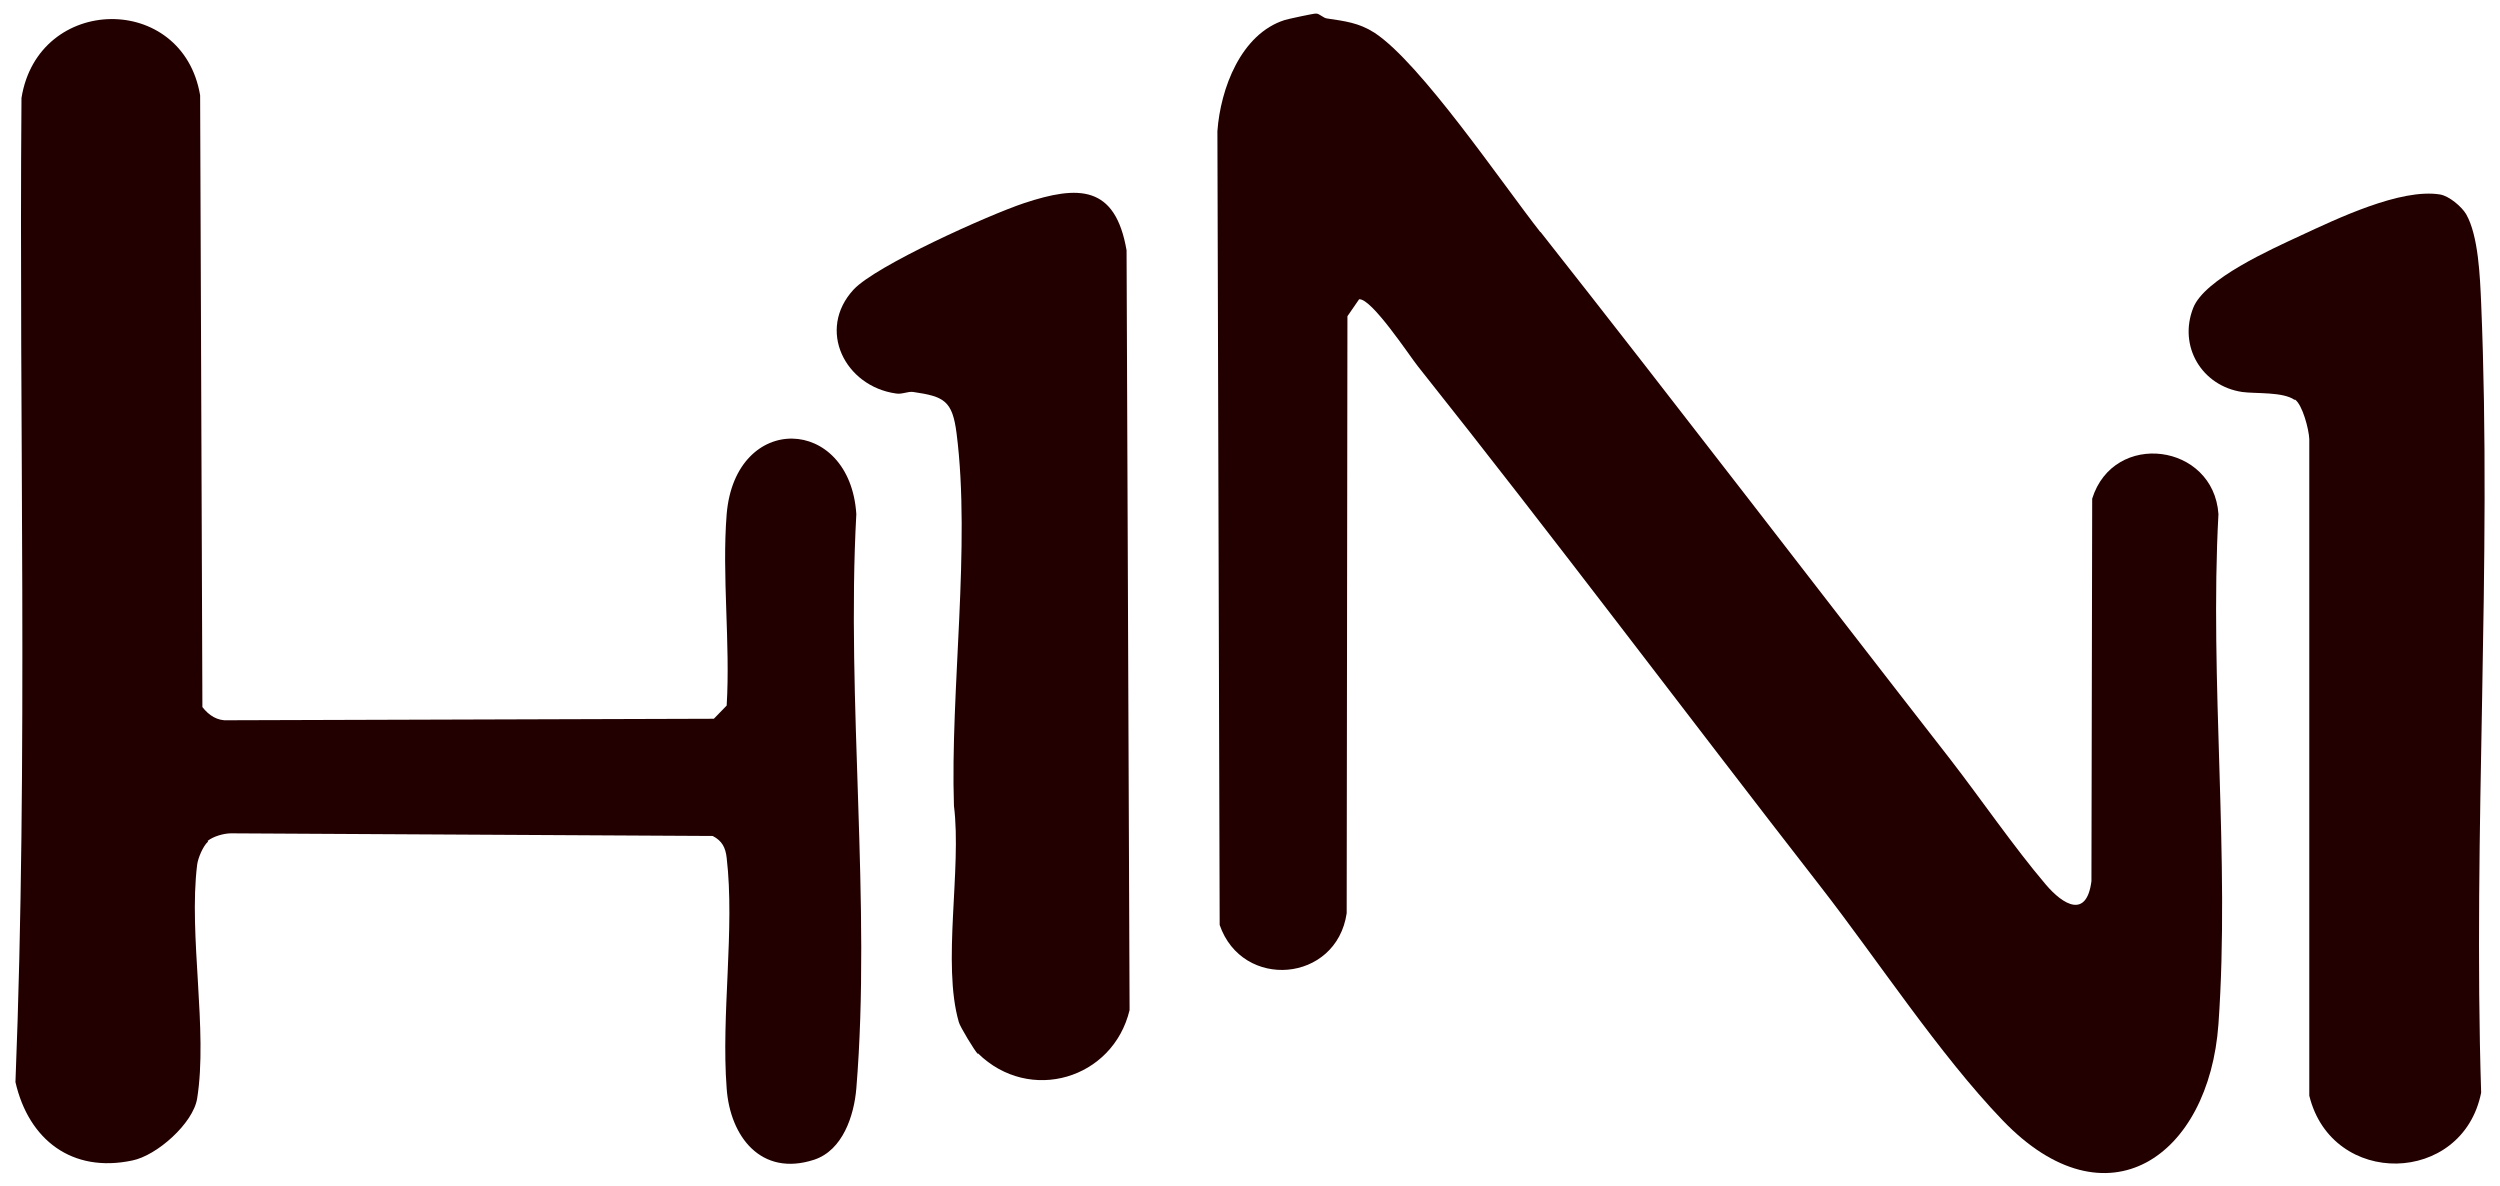
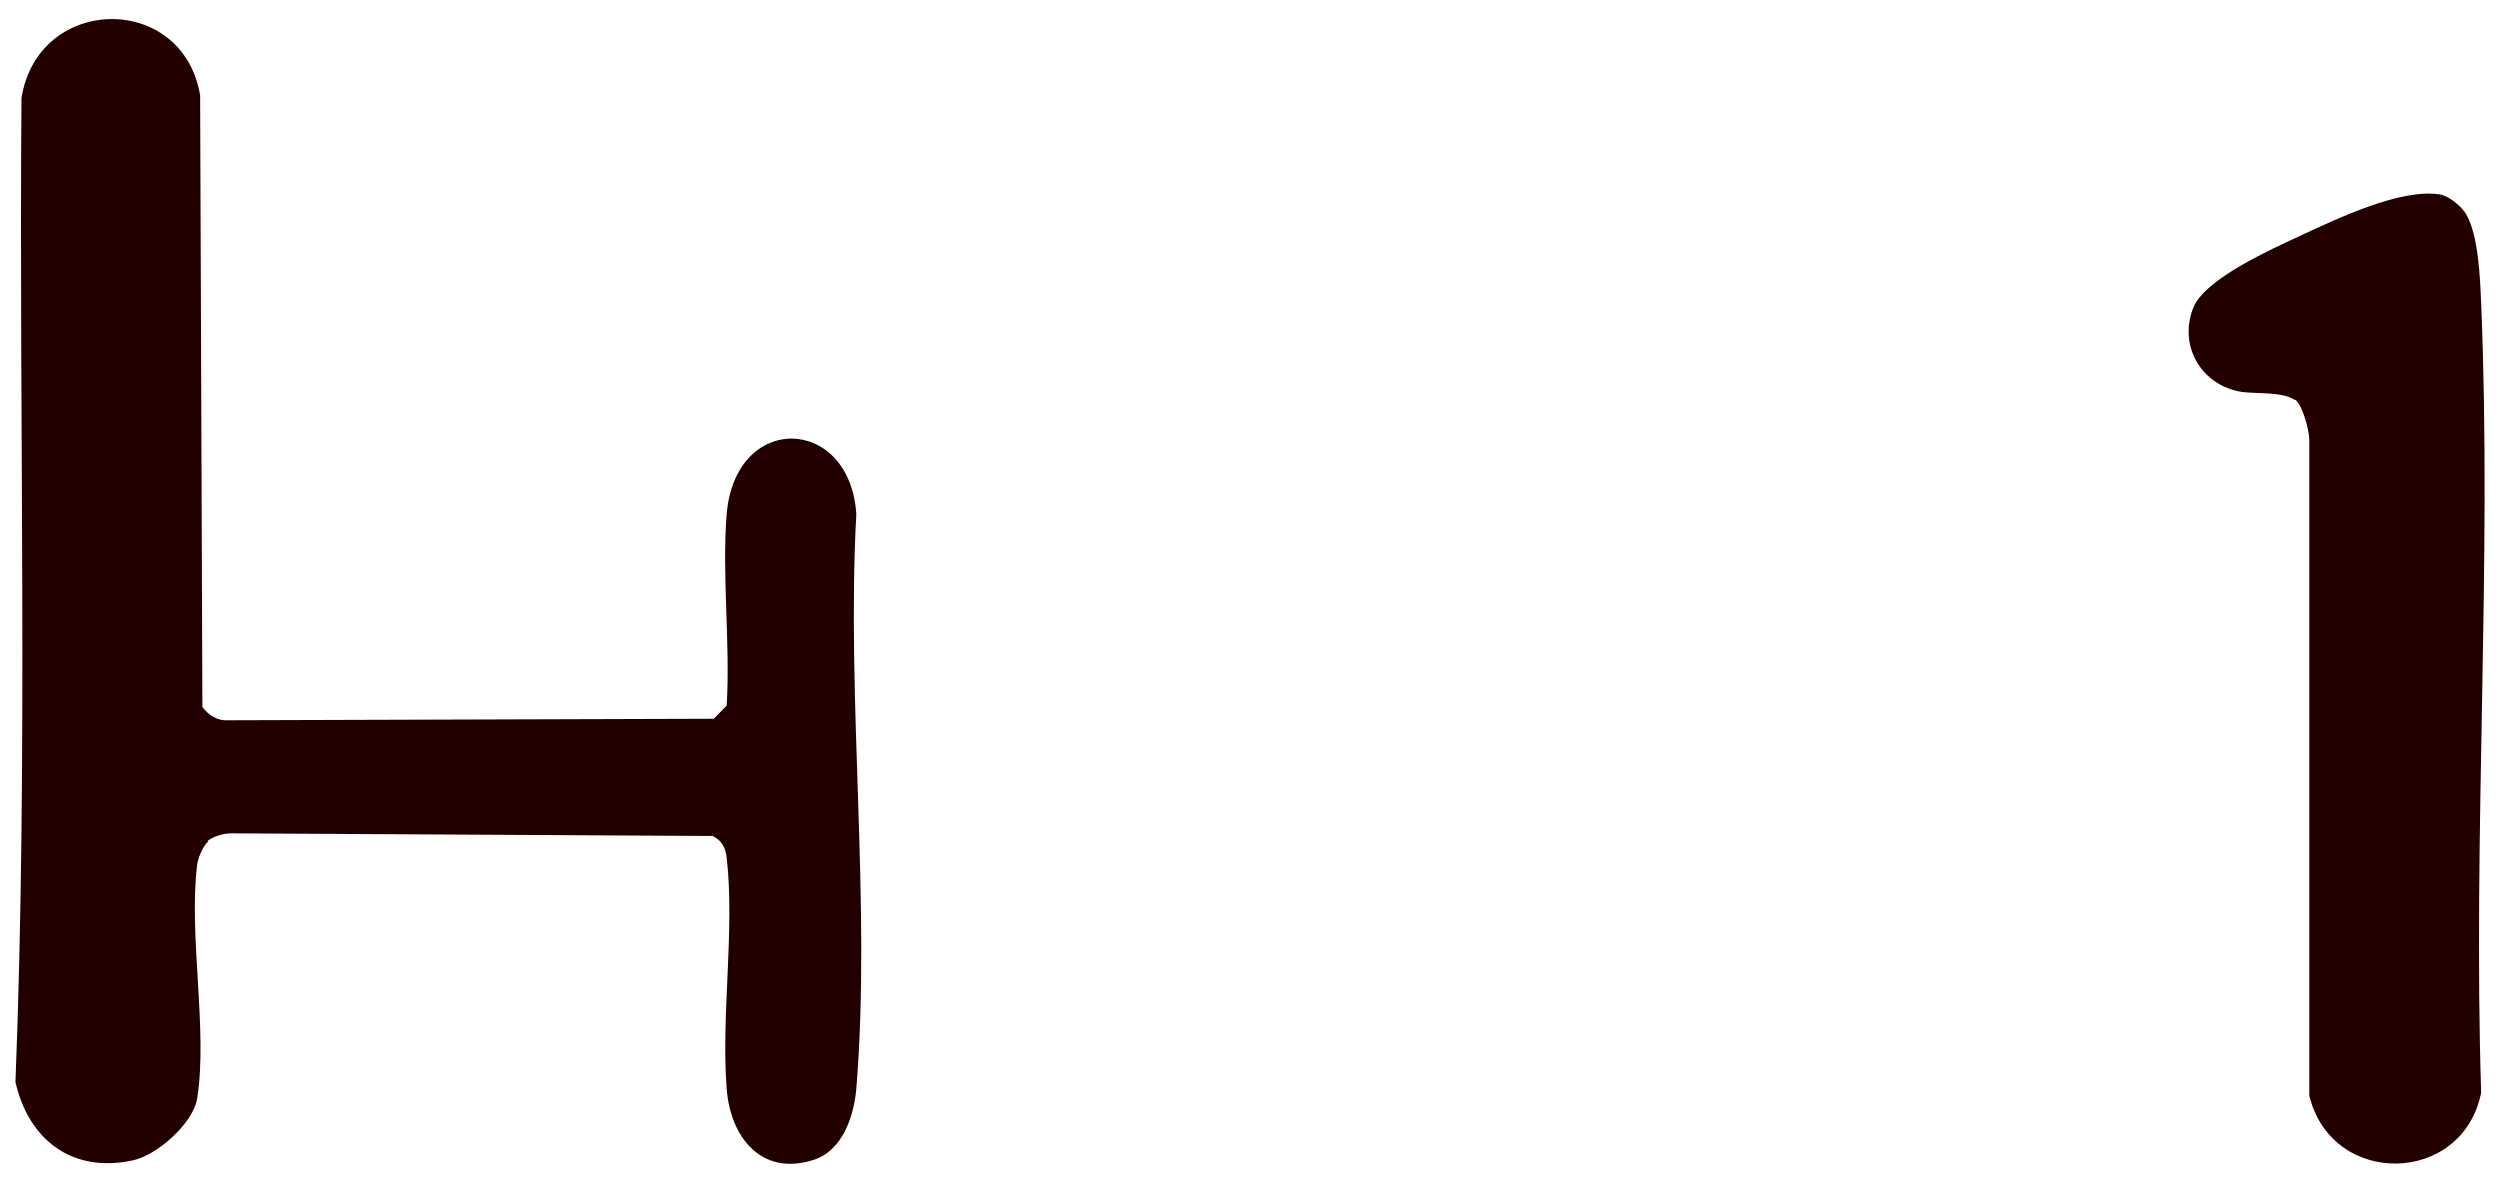
<svg xmlns="http://www.w3.org/2000/svg" id="Livello_1" version="1.1" viewBox="0 0 663.3 314.6">
  <path d="M55.2,223.3c-1.3,1.1-2.7,4.4-2.9,6.2-2.3,18.7,2.9,44,0,62-1.1,6.6-10.7,15.1-17.2,16.4-16,3.4-27.5-5.5-31-20.8,3.4-86.6.9-174.1,1.6-261.1C10.1-1.5,48.5-2.1,53.1,25.3l.6,162.3c1.7,2.2,4,3.7,6.8,3.5l128.9-.4,3.4-3.5c1-16.5-1.3-34.5,0-50.8,2.3-27.2,32.7-26.2,34.4,0-2.7,49.5,4,103.5,0,152.4-.6,7.2-3.6,16.4-11.2,18.9-14.1,4.6-22.3-6.2-23.2-18.9-1.5-19.4,2.2-42.4,0-61.2-.3-2.7-1.2-4.5-3.7-5.8l-127.8-.7c-1.9,0-4.7.8-6.2,2" fill="#200" />
-   <path d="M259.4,279.6c-.8-.8-4.7-7.2-5-8.4-4.5-15.5.8-40.7-1.3-57.4-1-30.5,4.5-69,.7-98.8-1.1-8.7-3.3-9.8-11.5-11-1.5-.2-3,.7-4.6.4-13.5-1.9-21.1-16.9-11.2-27.6,6-6.4,35.9-19.8,45.2-22.9,14.5-4.8,24.2-4.8,27.2,12.5l.8,201.6c-4.4,18.3-26.5,24.9-40.2,11.5" fill="#200" />
-   <path d="M408.7,61.5c36.5,46.3,72.7,93.7,108.7,139.9,8.2,10.6,16.9,23.3,25.4,33.3,4.6,5.4,10.8,9.1,12.1-.9l.2-101.5c5.7-18.2,32.2-14.7,33.5,4.1-2.4,44.2,3.1,91.5,0,135.3-2.5,35.1-29.6,54.4-57.3,25.5-16.8-17.5-33.2-42.6-48.3-62-35.7-45.9-70.6-92.5-106.8-138-2.3-2.9-12.3-18.1-15.6-17.8l-3.1,4.5-.2,158.4c-2.7,18.4-27.7,20.5-33.7,3.1l-.6-210.6c.8-11.2,6.2-25.8,17.9-29.5.6-.2,7.9-1.8,8.3-1.7.9,0,1.9,1.2,2.9,1.3,4.6.7,8.4,1.1,12.6,3.8,12.2,8,33.8,39.9,44,52.9" fill="#200" />
  <path d="M608.8,106.1c-3.1-2.2-10.3-1.6-13.9-2.1-10.7-1.6-17-12.1-13-22.3,3-7.7,20.8-15.6,28.3-19.1,9.7-4.5,26.7-12.7,37.2-11,2.4.4,5.7,3.2,6.9,5.2,3.3,5.7,3.7,16.8,4,23.6,2.9,69.1-2.2,140.2,0,209.5-4.9,24.6-39.6,25.3-45.6.8V116.5c-.1-2.6-1.8-9.1-3.8-10.5" fill="#200" />
</svg>